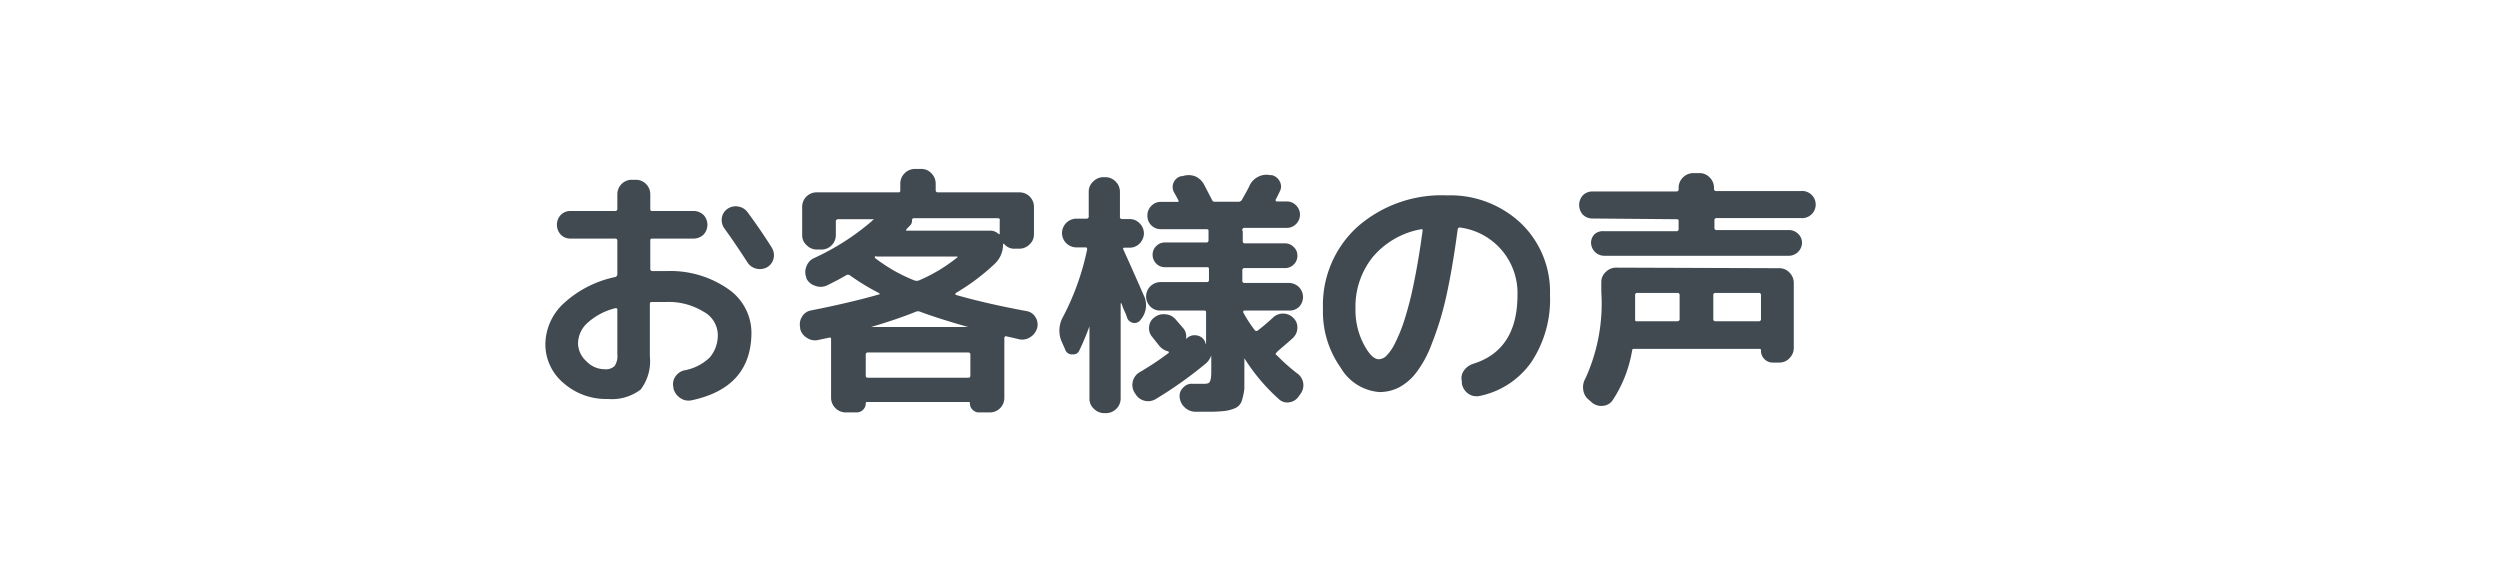
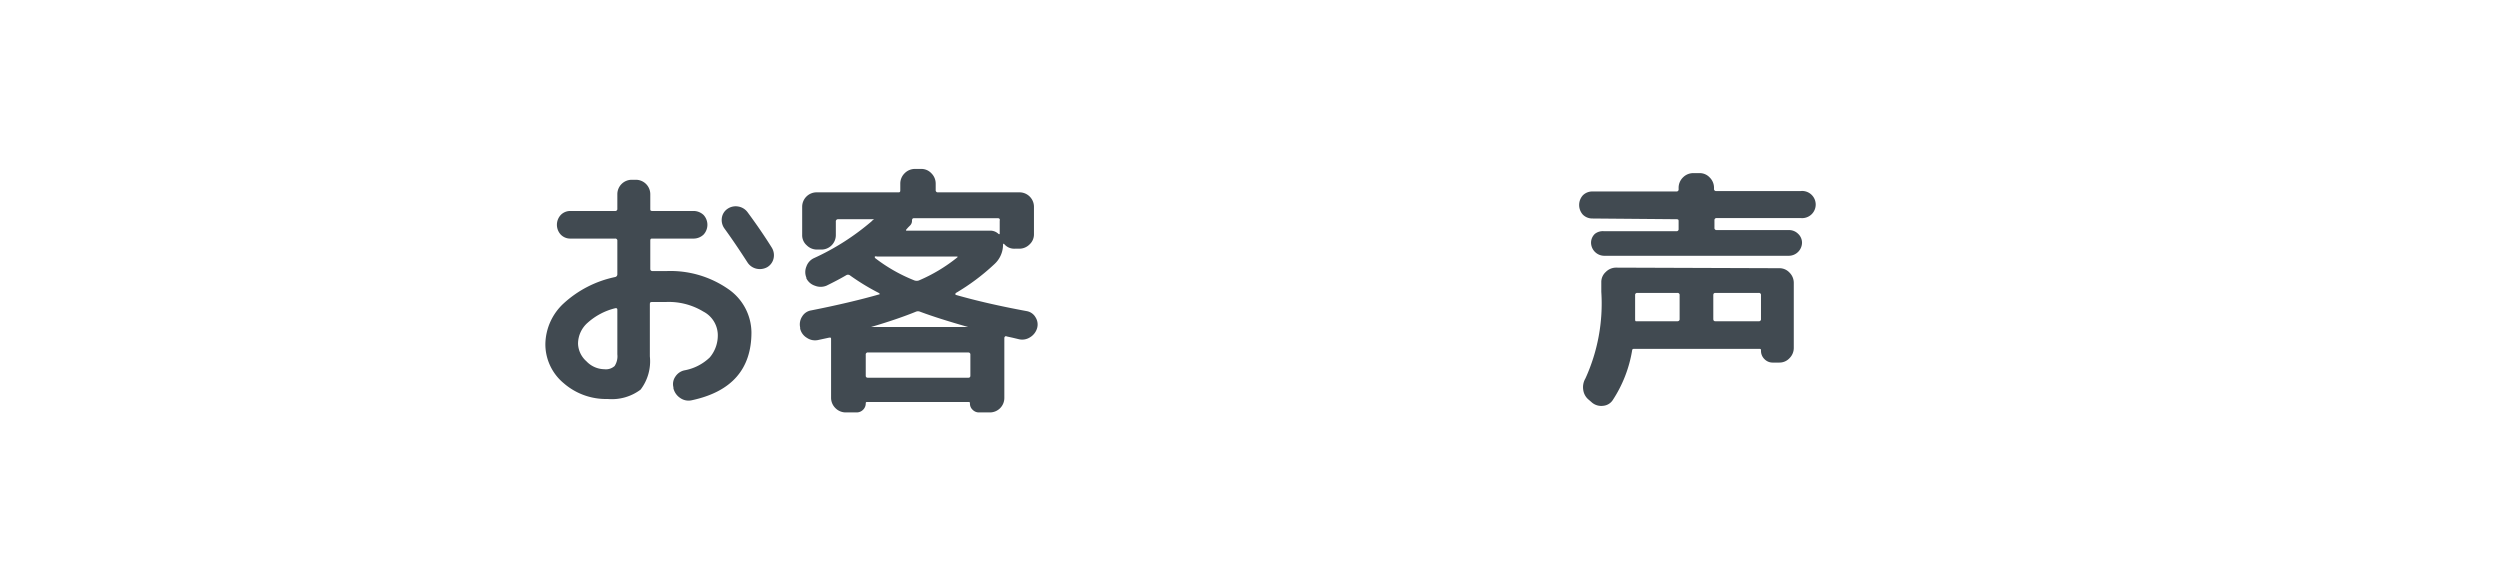
<svg xmlns="http://www.w3.org/2000/svg" width="173" height="40" viewBox="0 0 173 40">
  <defs>
    <style>.cls-1{fill:#414a51;}.cls-2{fill:none;}</style>
  </defs>
  <title>nav_voice</title>
  <g id="レイヤー_2" data-name="レイヤー 2">
    <g id="ナビ">
      <g id="レイヤー_17" data-name="レイヤー 17">
        <path class="cls-1" d="M42.05,27.61A4.46,4.46,0,0,1,39,26.51a3.5,3.5,0,0,1-1.26-2.73A3.91,3.91,0,0,1,39,21a7.55,7.55,0,0,1,3.57-1.83.19.19,0,0,0,.15-.2V16.67a.14.14,0,0,0-.16-.16H39.48a.91.91,0,0,1-.68-.28,1,1,0,0,1,0-1.35.91.91,0,0,1,.68-.28h3.08a.14.14,0,0,0,.16-.16v-1a1,1,0,0,1,1-1H44a1,1,0,0,1,1,1v1c0,.11,0,.16.15.16H48a1,1,0,0,1,.69.28,1,1,0,0,1,0,1.35,1,1,0,0,1-.69.28H45.15c-.1,0-.15,0-.15.16v1.94c0,.1.06.15.17.15l.91,0A7,7,0,0,1,50.39,20,3.68,3.68,0,0,1,52,23q0,3.82-4.14,4.7a1,1,0,0,1-.79-.16,1.12,1.12,0,0,1-.47-.67V26.8a.9.9,0,0,1,.13-.73,1,1,0,0,1,.62-.44,3.4,3.4,0,0,0,1.77-.9,2.36,2.36,0,0,0,.55-1.62,1.85,1.85,0,0,0-1-1.55,4.6,4.6,0,0,0-2.62-.66l-.91,0c-.11,0-.17,0-.17.16v3.6a3.23,3.23,0,0,1-.64,2.3A3.31,3.31,0,0,1,42.05,27.61Zm.52-6.28a4.43,4.43,0,0,0-1.9,1A1.94,1.94,0,0,0,40,23.78,1.7,1.7,0,0,0,40.58,25a1.74,1.74,0,0,0,1.24.55.9.9,0,0,0,.71-.22,1.23,1.23,0,0,0,.19-.81V21.44C42.72,21.34,42.67,21.31,42.57,21.33Zm9.15-6.66c.65.88,1.21,1.7,1.69,2.47a1,1,0,0,1,.12.75.94.94,0,0,1-.44.6,1.06,1.06,0,0,1-.76.1,1,1,0,0,1-.61-.44q-.87-1.35-1.59-2.34a1,1,0,0,1-.18-.72.91.91,0,0,1,.38-.63,1,1,0,0,1,.75-.17A1,1,0,0,1,51.72,14.67Z" />
        <path class="cls-1" d="M55.37,22.74l0-.08a1,1,0,0,1,.14-.76.89.89,0,0,1,.62-.42c1.82-.36,3.38-.73,4.68-1.1.08,0,.09-.06,0-.11a15.53,15.53,0,0,1-2-1.22.23.23,0,0,0-.26,0c-.39.23-.85.47-1.36.72a1.06,1.06,0,0,1-.8,0,1,1,0,0,1-.59-.51l0-.05a1,1,0,0,1,0-.76,1,1,0,0,1,.51-.58,16.92,16.92,0,0,0,4-2.55.71.71,0,0,1,.18-.15,0,0,0,0,0,0,0,0,0,0,0,0,0,0H58a.15.15,0,0,0-.16.17v.93a1,1,0,0,1-1,1h-.3a1,1,0,0,1-.72-.3.92.92,0,0,1-.31-.71V14.31a1,1,0,0,1,1-1h5.63c.11,0,.16,0,.16-.15v-.45a1,1,0,0,1,.3-.72,1,1,0,0,1,.71-.3h.43a.94.94,0,0,1,.71.3,1,1,0,0,1,.3.72v.45a.14.14,0,0,0,.16.15h5.64a1,1,0,0,1,1,1V16.2a.94.94,0,0,1-.3.71,1,1,0,0,1-.72.3h-.31a.9.9,0,0,1-.72-.31q-.09-.09-.09.06a1.83,1.83,0,0,1-.61,1.33,15,15,0,0,1-2.68,2,0,0,0,0,0,0,.06.08.08,0,0,0,0,.05q2.16.62,4.93,1.13a.87.87,0,0,1,.61.43.92.92,0,0,1,.11.74l0,0a1.09,1.09,0,0,1-.49.64,1,1,0,0,1-.79.13l-.42-.1-.41-.09a.08.08,0,0,0-.1,0,.14.14,0,0,0-.06.1v4.16a1,1,0,0,1-1,1h-.75a.6.6,0,0,1-.44-.18.57.57,0,0,1-.19-.43c0-.08,0-.11-.09-.11H60c-.06,0-.09,0-.09.11a.61.61,0,0,1-.19.43.62.62,0,0,1-.44.18h-.76a1,1,0,0,1-.71-.3,1,1,0,0,1-.3-.71V23.49c0-.11,0-.15-.16-.12l-.74.16a1,1,0,0,1-.77-.15A1,1,0,0,1,55.37,22.74Zm4.54,1.81V26c0,.09.05.14.16.14H67c.1,0,.15-.05.15-.14V24.55a.14.14,0,0,0-.15-.16H60.07A.14.14,0,0,0,59.91,24.55Zm.36-1.92s0,0,0,0,0,0,0,0H67s0,0,0,0,0,0,0,0c-1.37-.39-2.48-.74-3.33-1.06a.37.37,0,0,0-.29,0C62.57,21.9,61.53,22.26,60.27,22.63Zm.29-4.77a11.23,11.23,0,0,0,2.73,1.55.48.48,0,0,0,.29,0,11.21,11.21,0,0,0,2.68-1.61s0,0,0-.05a.07.07,0,0,0,0,0H60.68a.21.21,0,0,0-.14,0,.08.08,0,0,0,0,.05A.05.05,0,0,0,60.56,17.86Zm8.49-2.76H63.24c-.09,0-.13.06-.13.17a.44.44,0,0,1-.12.32l-.15.15-.14.16s0,0,0,.06a.05.05,0,0,0,0,0h5.84a.83.83,0,0,1,.55.22c.06.06.09,0,.09,0v-.9C69.21,15.16,69.16,15.1,69.05,15.1Z" />
-         <path class="cls-1" d="M73.7,24.16l-.2-.45a1.92,1.92,0,0,1,.07-1.8,17.75,17.75,0,0,0,1.66-4.65c0-.09,0-.14-.13-.14h-.61a1,1,0,0,1-1-1,1,1,0,0,1,.29-.69,1,1,0,0,1,.7-.3h.7a.14.14,0,0,0,.16-.16V13.27a.93.93,0,0,1,.31-.71,1,1,0,0,1,.72-.3h.11a1,1,0,0,1,.72.3,1,1,0,0,1,.3.71V15a.14.14,0,0,0,.16.16h.51a.94.94,0,0,1,.7.3,1,1,0,0,1,.29.69,1,1,0,0,1-.29.69.94.94,0,0,1-.7.3h-.34c-.11,0-.14.05-.09.14.25.54.72,1.59,1.4,3.14a1.55,1.55,0,0,1-.22,1.72.5.5,0,0,1-.52.2A.55.55,0,0,1,78,22a3,3,0,0,0-.2-.5,4.52,4.52,0,0,1-.19-.51l-.06,0v6.59a1,1,0,0,1-.3.71,1,1,0,0,1-.72.3h-.11a1,1,0,0,1-.72-.3.93.93,0,0,1-.31-.71v-5h0a17.58,17.58,0,0,1-.7,1.67.43.43,0,0,1-.45.27A.49.49,0,0,1,73.7,24.16Zm15.49-2.67H86.13c-.1,0-.13.06-.07.18a9.46,9.46,0,0,0,.78,1.19.14.14,0,0,0,.21,0,13.56,13.56,0,0,0,1.06-.9,1,1,0,0,1,.71-.26,1,1,0,0,1,.68.3.9.9,0,0,1,.28.69,1,1,0,0,1-.3.69c-.57.52-1,.85-1.13,1s-.08.14,0,.2a13.4,13.4,0,0,0,1.39,1.24A1,1,0,0,1,90,27.25l-.13.18a.94.94,0,0,1-.65.41.83.83,0,0,1-.71-.21,13.2,13.2,0,0,1-2.4-2.84l0,0s0,0,0,0v.77c0,.58,0,1,0,1.34a4.4,4.4,0,0,1-.18.84.83.83,0,0,1-.45.5,2.67,2.67,0,0,1-.74.2,9.25,9.25,0,0,1-1.19.05l-.9,0a1.1,1.1,0,0,1-.7-.33,1.06,1.06,0,0,1-.32-.7.78.78,0,0,1,.26-.65.77.77,0,0,1,.65-.25l.62,0c.3,0,.48,0,.55-.13s.11-.32.11-.72V24.59s0,0,0,0,0,0,0,0a1.33,1.33,0,0,1-.35.54A27.9,27.9,0,0,1,80,27.6a1,1,0,0,1-.76.14,1,1,0,0,1-.65-.45l-.09-.14a1,1,0,0,1-.11-.76,1,1,0,0,1,.47-.63c.75-.44,1.42-.89,2-1.33.06-.05,0-.09,0-.11a1.14,1.14,0,0,1-.63-.38l-.5-.63a.9.9,0,0,1-.21-.71.87.87,0,0,1,.37-.64,1,1,0,0,1,.76-.21,1,1,0,0,1,.71.36l.51.59a.86.86,0,0,1,.21.68.1.1,0,0,0,0,.07s0,0,0,0l.06-.05,0,0a.78.78,0,0,1,.67-.19.73.73,0,0,1,.56.4l.09.24s0,0,0,0V21.64c0-.1,0-.15-.16-.15H80.28a.93.93,0,0,1-.68-.28,1,1,0,0,1-.29-.69,1,1,0,0,1,1-1h3.19a.14.14,0,0,0,.16-.16v-.72c0-.1,0-.15-.16-.15H80.61a.82.82,0,0,1-.6-.25.86.86,0,0,1-.25-.61.81.81,0,0,1,.24-.59.83.83,0,0,1,.61-.26h2.86a.14.14,0,0,0,.16-.16V16c0-.09,0-.14-.16-.14H80.34a.92.92,0,0,1-.94-.94.92.92,0,0,1,.27-.67.88.88,0,0,1,.67-.28h1.11c.11,0,.14,0,.09-.11s-.1-.2-.28-.52a.77.77,0,0,1,.48-1.15l.09,0a1.3,1.3,0,0,1,.85,0,1.27,1.27,0,0,1,.63.56l.56,1.08a.19.19,0,0,0,.21.13h1.64a.26.26,0,0,0,.23-.15s.09-.16.23-.41.24-.44.3-.58a1.3,1.3,0,0,1,.59-.59,1.25,1.25,0,0,1,.83-.11l.11,0a.81.81,0,0,1,.55.44.71.71,0,0,1,0,.69c-.15.32-.25.5-.28.56s0,.05,0,.08a.08.08,0,0,0,.08.05h.68a.89.89,0,0,1,.65.27.91.91,0,0,1,0,1.29.89.89,0,0,1-.65.27H86.13A.14.14,0,0,0,86,16v.68a.14.14,0,0,0,.16.16h2.78a.82.82,0,0,1,.59.26.78.78,0,0,1,.25.59.82.82,0,0,1-.25.61.81.81,0,0,1-.59.25H86.13a.14.14,0,0,0-.16.15v.72a.14.14,0,0,0,.16.16h3.06a1,1,0,0,1,.7.29,1,1,0,0,1,.28.68,1,1,0,0,1-.28.69A.94.94,0,0,1,89.19,21.49Z" />
-         <path class="cls-1" d="M95.46,27.13a3.39,3.39,0,0,1-2.68-1.68,6.68,6.68,0,0,1-1.23-4.08,7.31,7.31,0,0,1,2.38-5.67,8.83,8.83,0,0,1,6.21-2.18,7.12,7.12,0,0,1,5.12,1.94,6.57,6.57,0,0,1,2,4.95,7.82,7.82,0,0,1-1.3,4.66,5.78,5.78,0,0,1-3.57,2.33,1,1,0,0,1-.79-.16,1.11,1.11,0,0,1-.44-.69l0-.16a.89.89,0,0,1,.14-.74,1.23,1.23,0,0,1,.63-.47q3.08-.95,3.08-4.77a4.57,4.57,0,0,0-3.94-4.66.15.15,0,0,0-.2.13c-.24,1.81-.51,3.39-.81,4.72a21.48,21.48,0,0,1-1,3.24,7.54,7.54,0,0,1-1.1,2,3.67,3.67,0,0,1-1.21,1A3,3,0,0,1,95.46,27.13Zm2.9-11.27A5.68,5.68,0,0,0,95,17.78a5.48,5.48,0,0,0-1.2,3.59,5.06,5.06,0,0,0,.56,2.43c.37.71.72,1.06,1.06,1.06a.79.79,0,0,0,.52-.24,3.26,3.26,0,0,0,.6-.88,10.9,10.9,0,0,0,.65-1.61,24.23,24.23,0,0,0,.65-2.55c.22-1.06.42-2.26.6-3.59a.12.12,0,0,0,0-.1A.11.11,0,0,0,98.36,15.86Z" />
        <path class="cls-1" d="M110.2,15.12a.92.92,0,0,1-.67-.27,1,1,0,0,1,0-1.33.92.92,0,0,1,.67-.27H116a.14.14,0,0,0,.16-.16V13a1,1,0,0,1,.3-.72,1,1,0,0,1,.71-.3h.43a.94.94,0,0,1,.71.3,1,1,0,0,1,.3.72v.06a.14.14,0,0,0,.16.16h5.84a.94.94,0,1,1,0,1.87H118.8a.14.14,0,0,0-.16.15v.52a.14.14,0,0,0,.16.16h5a.89.89,0,0,1,.63.26.84.84,0,0,1,.27.62.92.92,0,0,1-.9.9H111a.92.92,0,0,1-.9-.9.84.84,0,0,1,.27-.62A.89.89,0,0,1,111,16h5a.14.14,0,0,0,.16-.16v-.52c0-.1,0-.15-.16-.15Zm12.92,3.44a.94.94,0,0,1,.71.3,1,1,0,0,1,.3.71v4.5a1,1,0,0,1-.3.72.94.94,0,0,1-.71.3h-.43a.78.78,0,0,1-.58-.23.8.8,0,0,1-.25-.59c0-.09,0-.13-.12-.13h-8.62c-.11,0-.17,0-.18.13a8.91,8.91,0,0,1-1.34,3.42.88.88,0,0,1-.65.39,1,1,0,0,1-.77-.21l-.23-.2a1.06,1.06,0,0,1-.39-.69,1.19,1.19,0,0,1,.15-.79,12.48,12.48,0,0,0,1.1-6v-.66a.93.93,0,0,1,.31-.71,1,1,0,0,1,.72-.3Zm-6.89,3.51V20.43a.14.14,0,0,0-.16-.16h-2.76a.14.14,0,0,0-.16.16v.83c0,.37,0,.65,0,.83s.06.14.17.14h2.77A.14.14,0,0,0,116.23,22.07Zm5.63,0V20.43a.14.14,0,0,0-.16-.16h-3c-.09,0-.14.05-.14.16v1.64c0,.11.05.16.14.16h3A.14.14,0,0,0,121.86,22.07Z" />
-         <rect class="cls-2" width="173" height="40" />
      </g>
    </g>
  </g>
</svg>